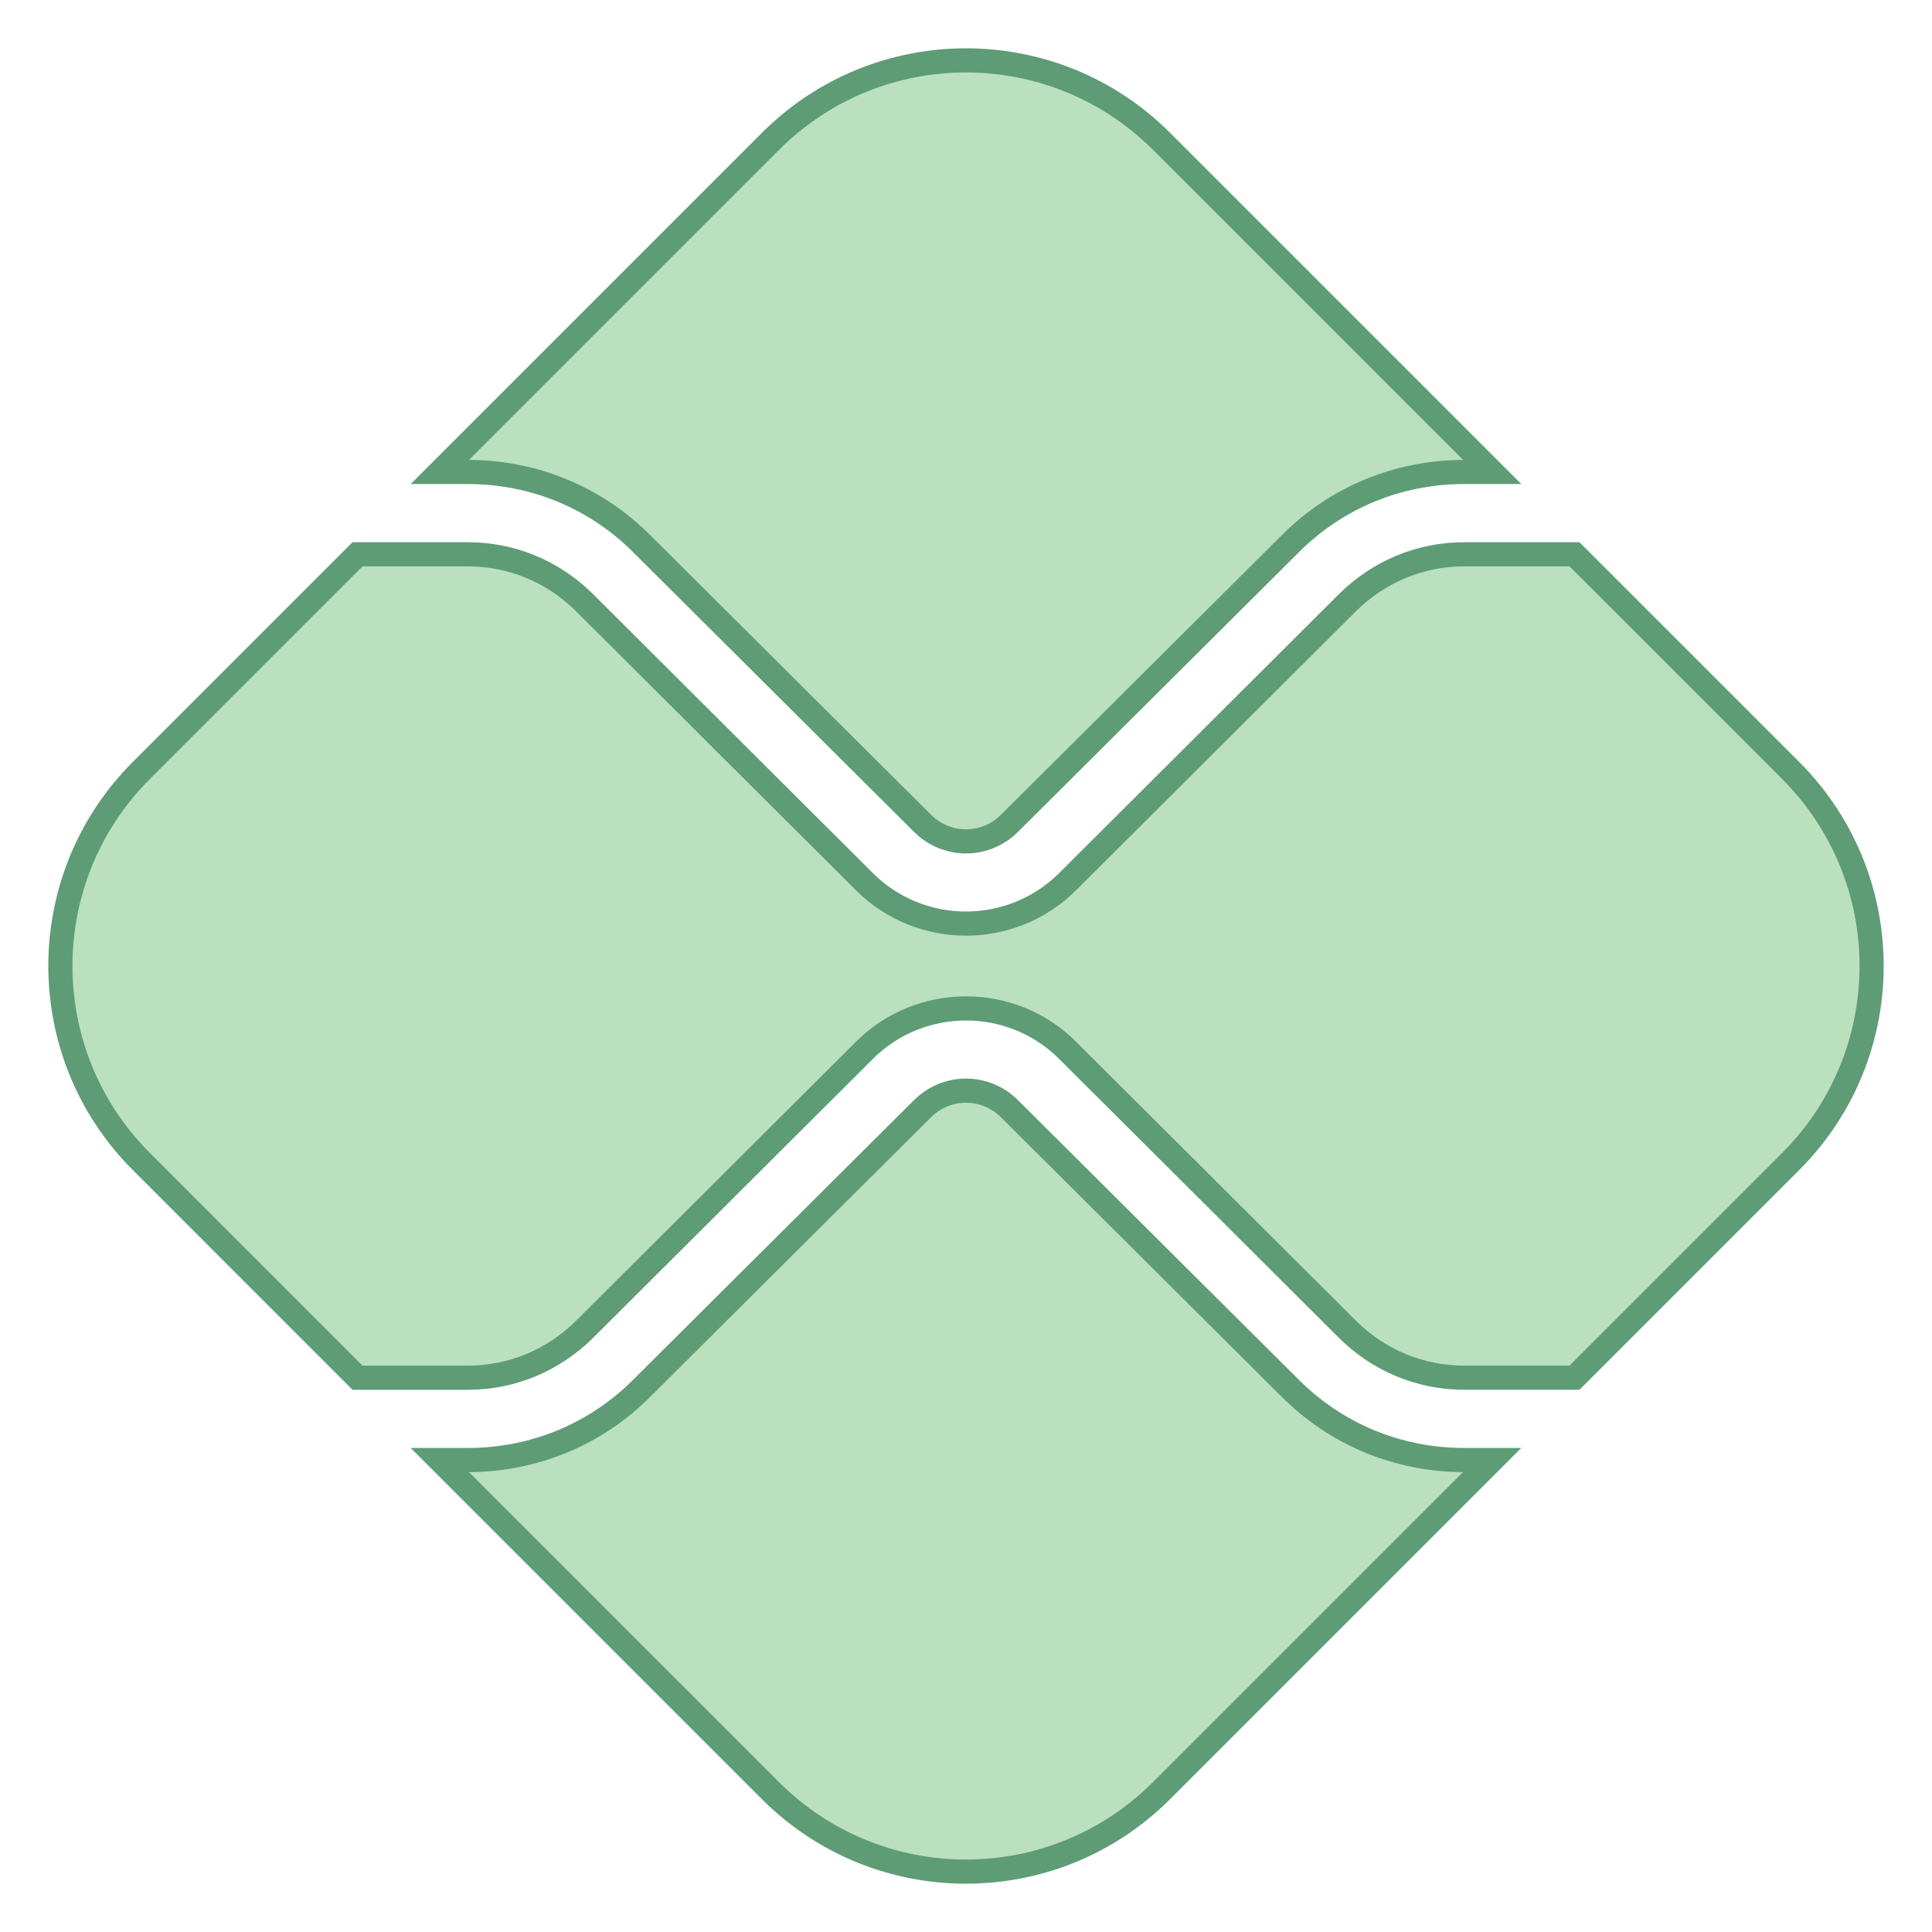
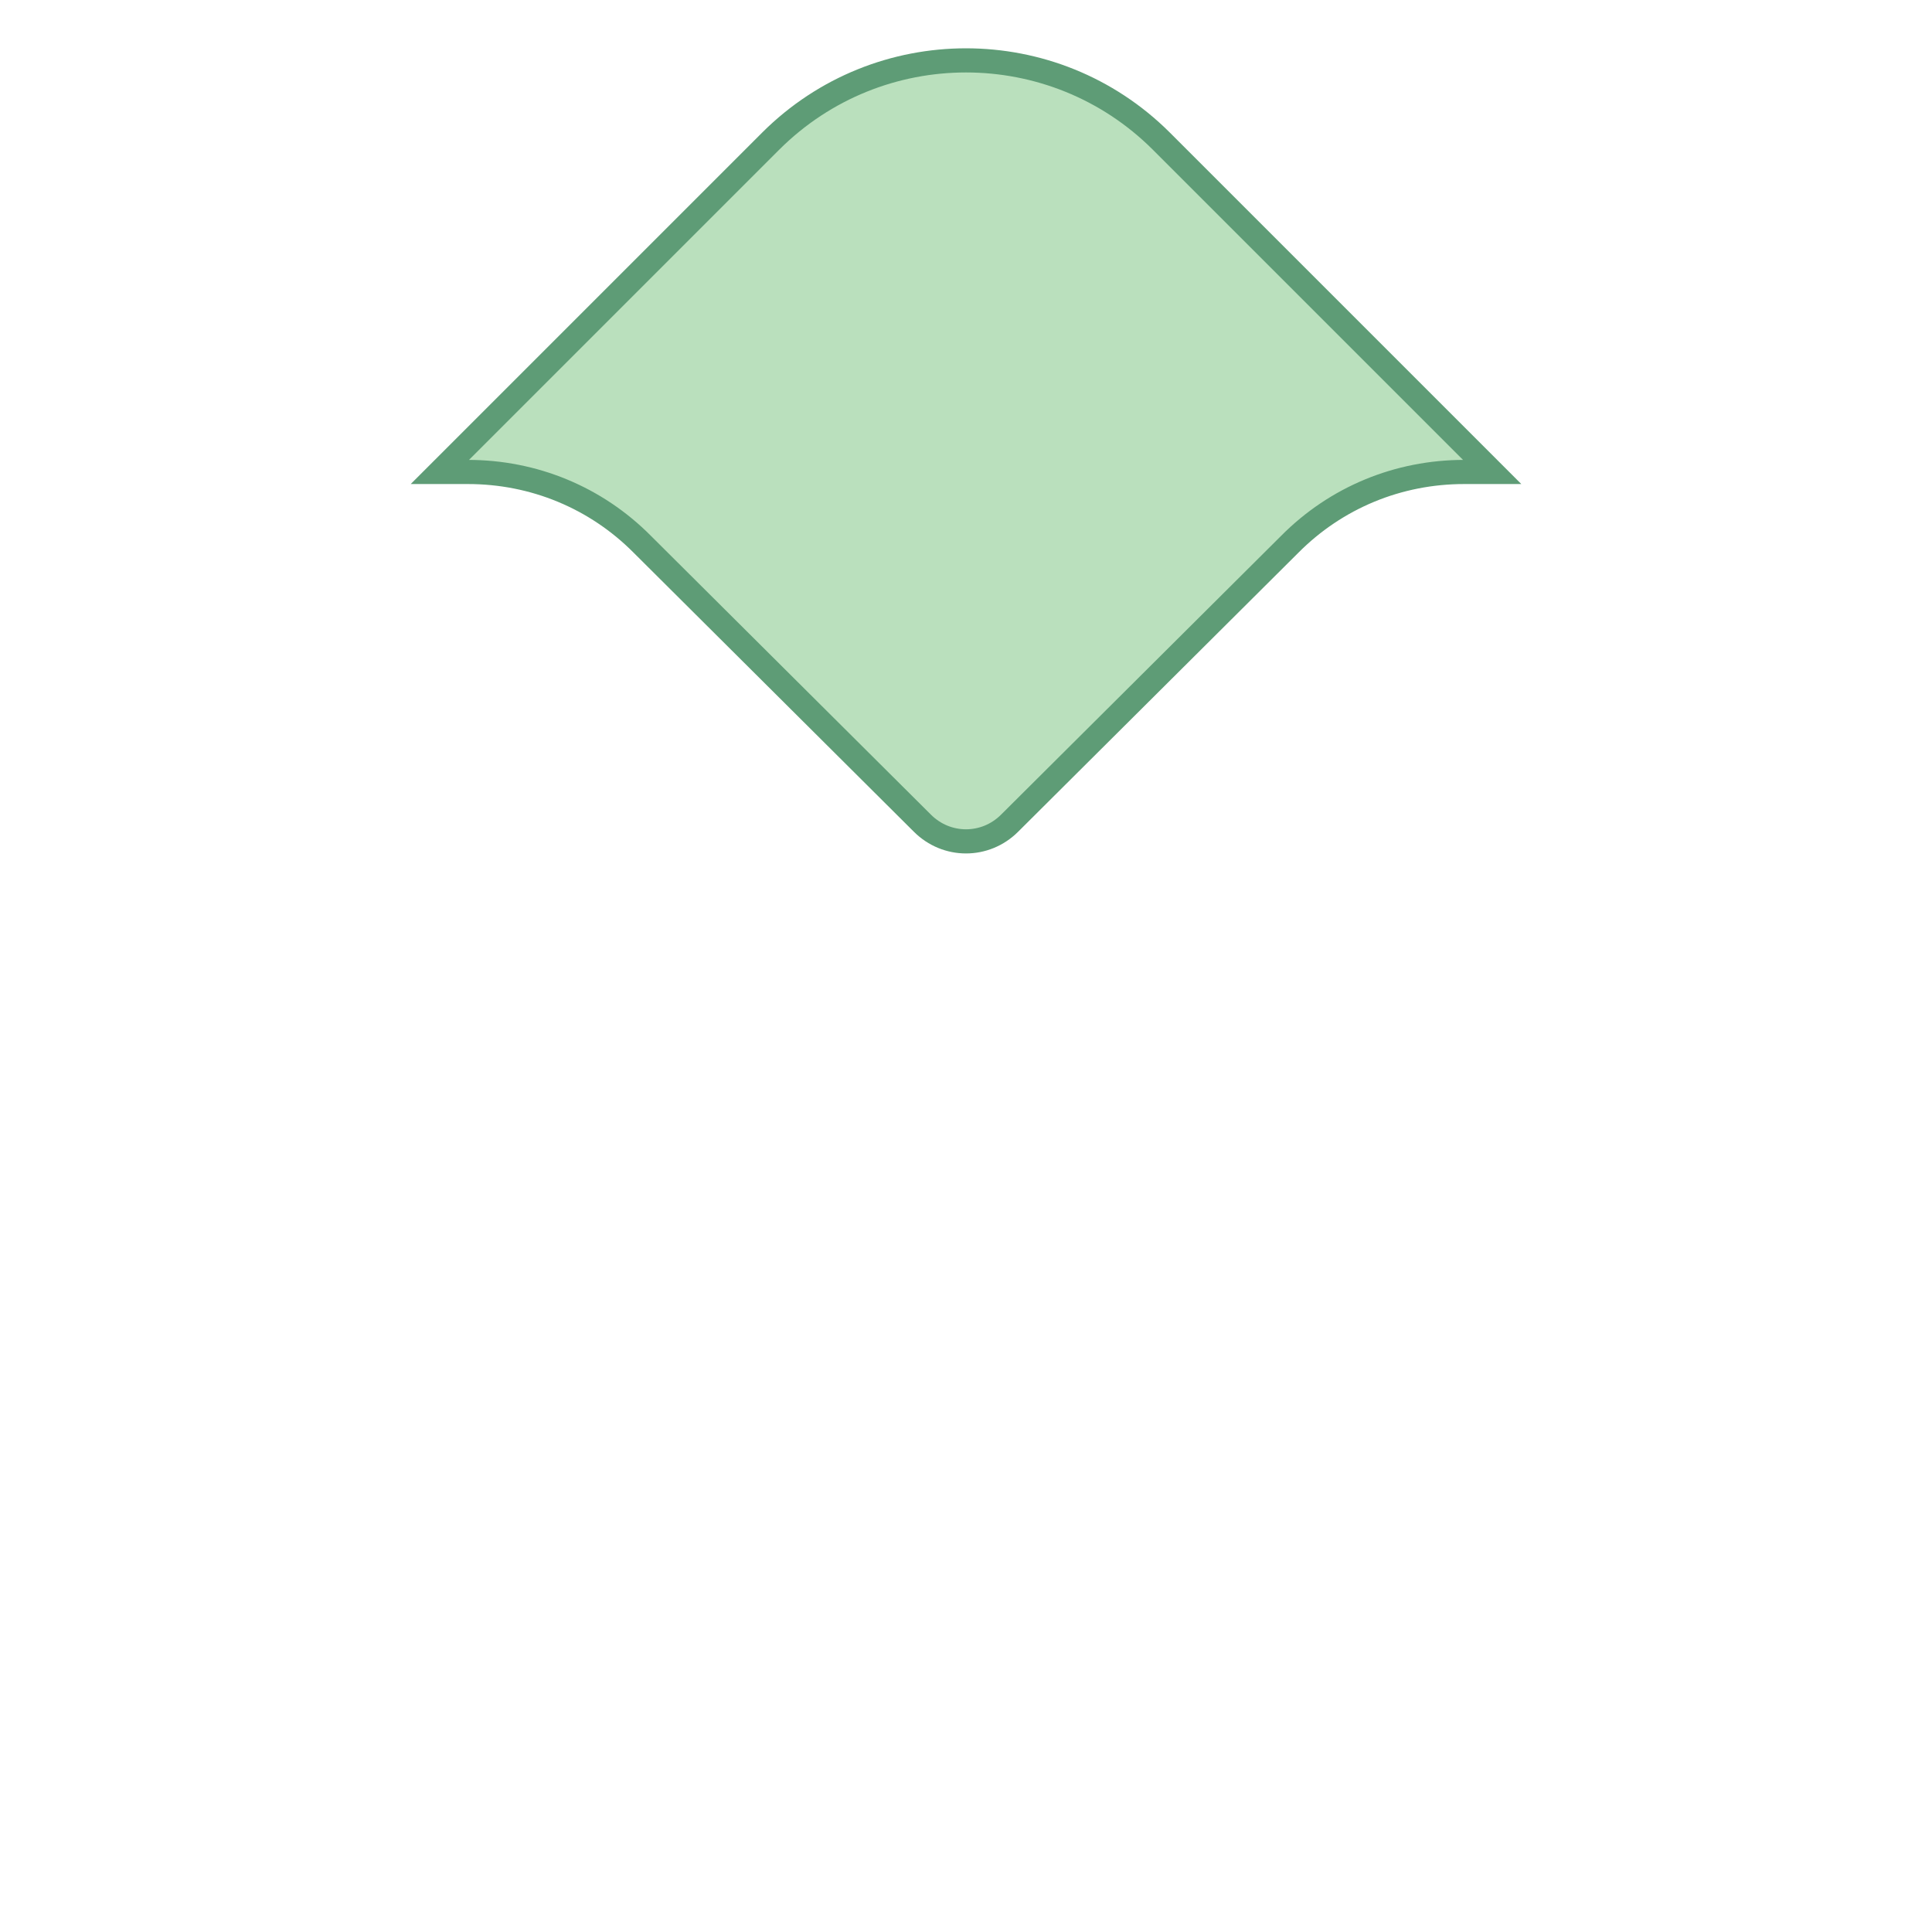
<svg xmlns="http://www.w3.org/2000/svg" viewBox="0 0 80 80" width="80px" height="80px" baseProfile="basic">
  <path fill="#bae0bd" stroke="#5e9c76" stroke-miterlimit="10" d="M19.373,19.543h-1.159L31.92,5.837 c4.466-4.449,11.695-4.449,16.161,0l13.706,13.706h-1.159c-2.728,0-5.302,1.057-7.228,3L41.807,34.085 c-1.006,1.006-2.608,1.006-3.614,0L26.601,22.543C24.674,20.6,22.1,19.543,19.373,19.543z" />
-   <path fill="#bae0bd" stroke="#5e9c76" stroke-miterlimit="10" d="M60.627,60.457h1.159L48.08,74.163 c-4.466,4.449-11.695,4.449-16.161,0L18.213,60.457h1.159c2.728,0,5.302-1.057,7.228-3l11.592-11.541 c1.006-1.006,2.608-1.006,3.614,0l11.592,11.541C55.326,59.4,57.9,60.457,60.627,60.457z" />
-   <path fill="#bae0bd" stroke="#5e9c76" stroke-miterlimit="10" d="M74.163,48.08l-8.967,8.967h-4.569 c-1.824,0-3.529-0.716-4.824-1.995L44.211,43.495c-2.318-2.318-6.103-2.318-8.421,0L24.197,55.053 c-1.296,1.279-3,1.995-4.824,1.995h-4.569L5.837,48.08c-4.449-4.466-4.449-11.695,0-16.161l8.967-8.967h4.569 c1.824,0,3.529,0.716,4.824,1.995l11.592,11.558c1.159,1.159,2.693,1.739,4.211,1.739c1.517,0,3.051-0.58,4.211-1.739 l11.592-11.558c1.296-1.279,3-1.995,4.824-1.995h4.569l8.967,8.967C78.612,36.386,78.612,43.614,74.163,48.08z" />
</svg>